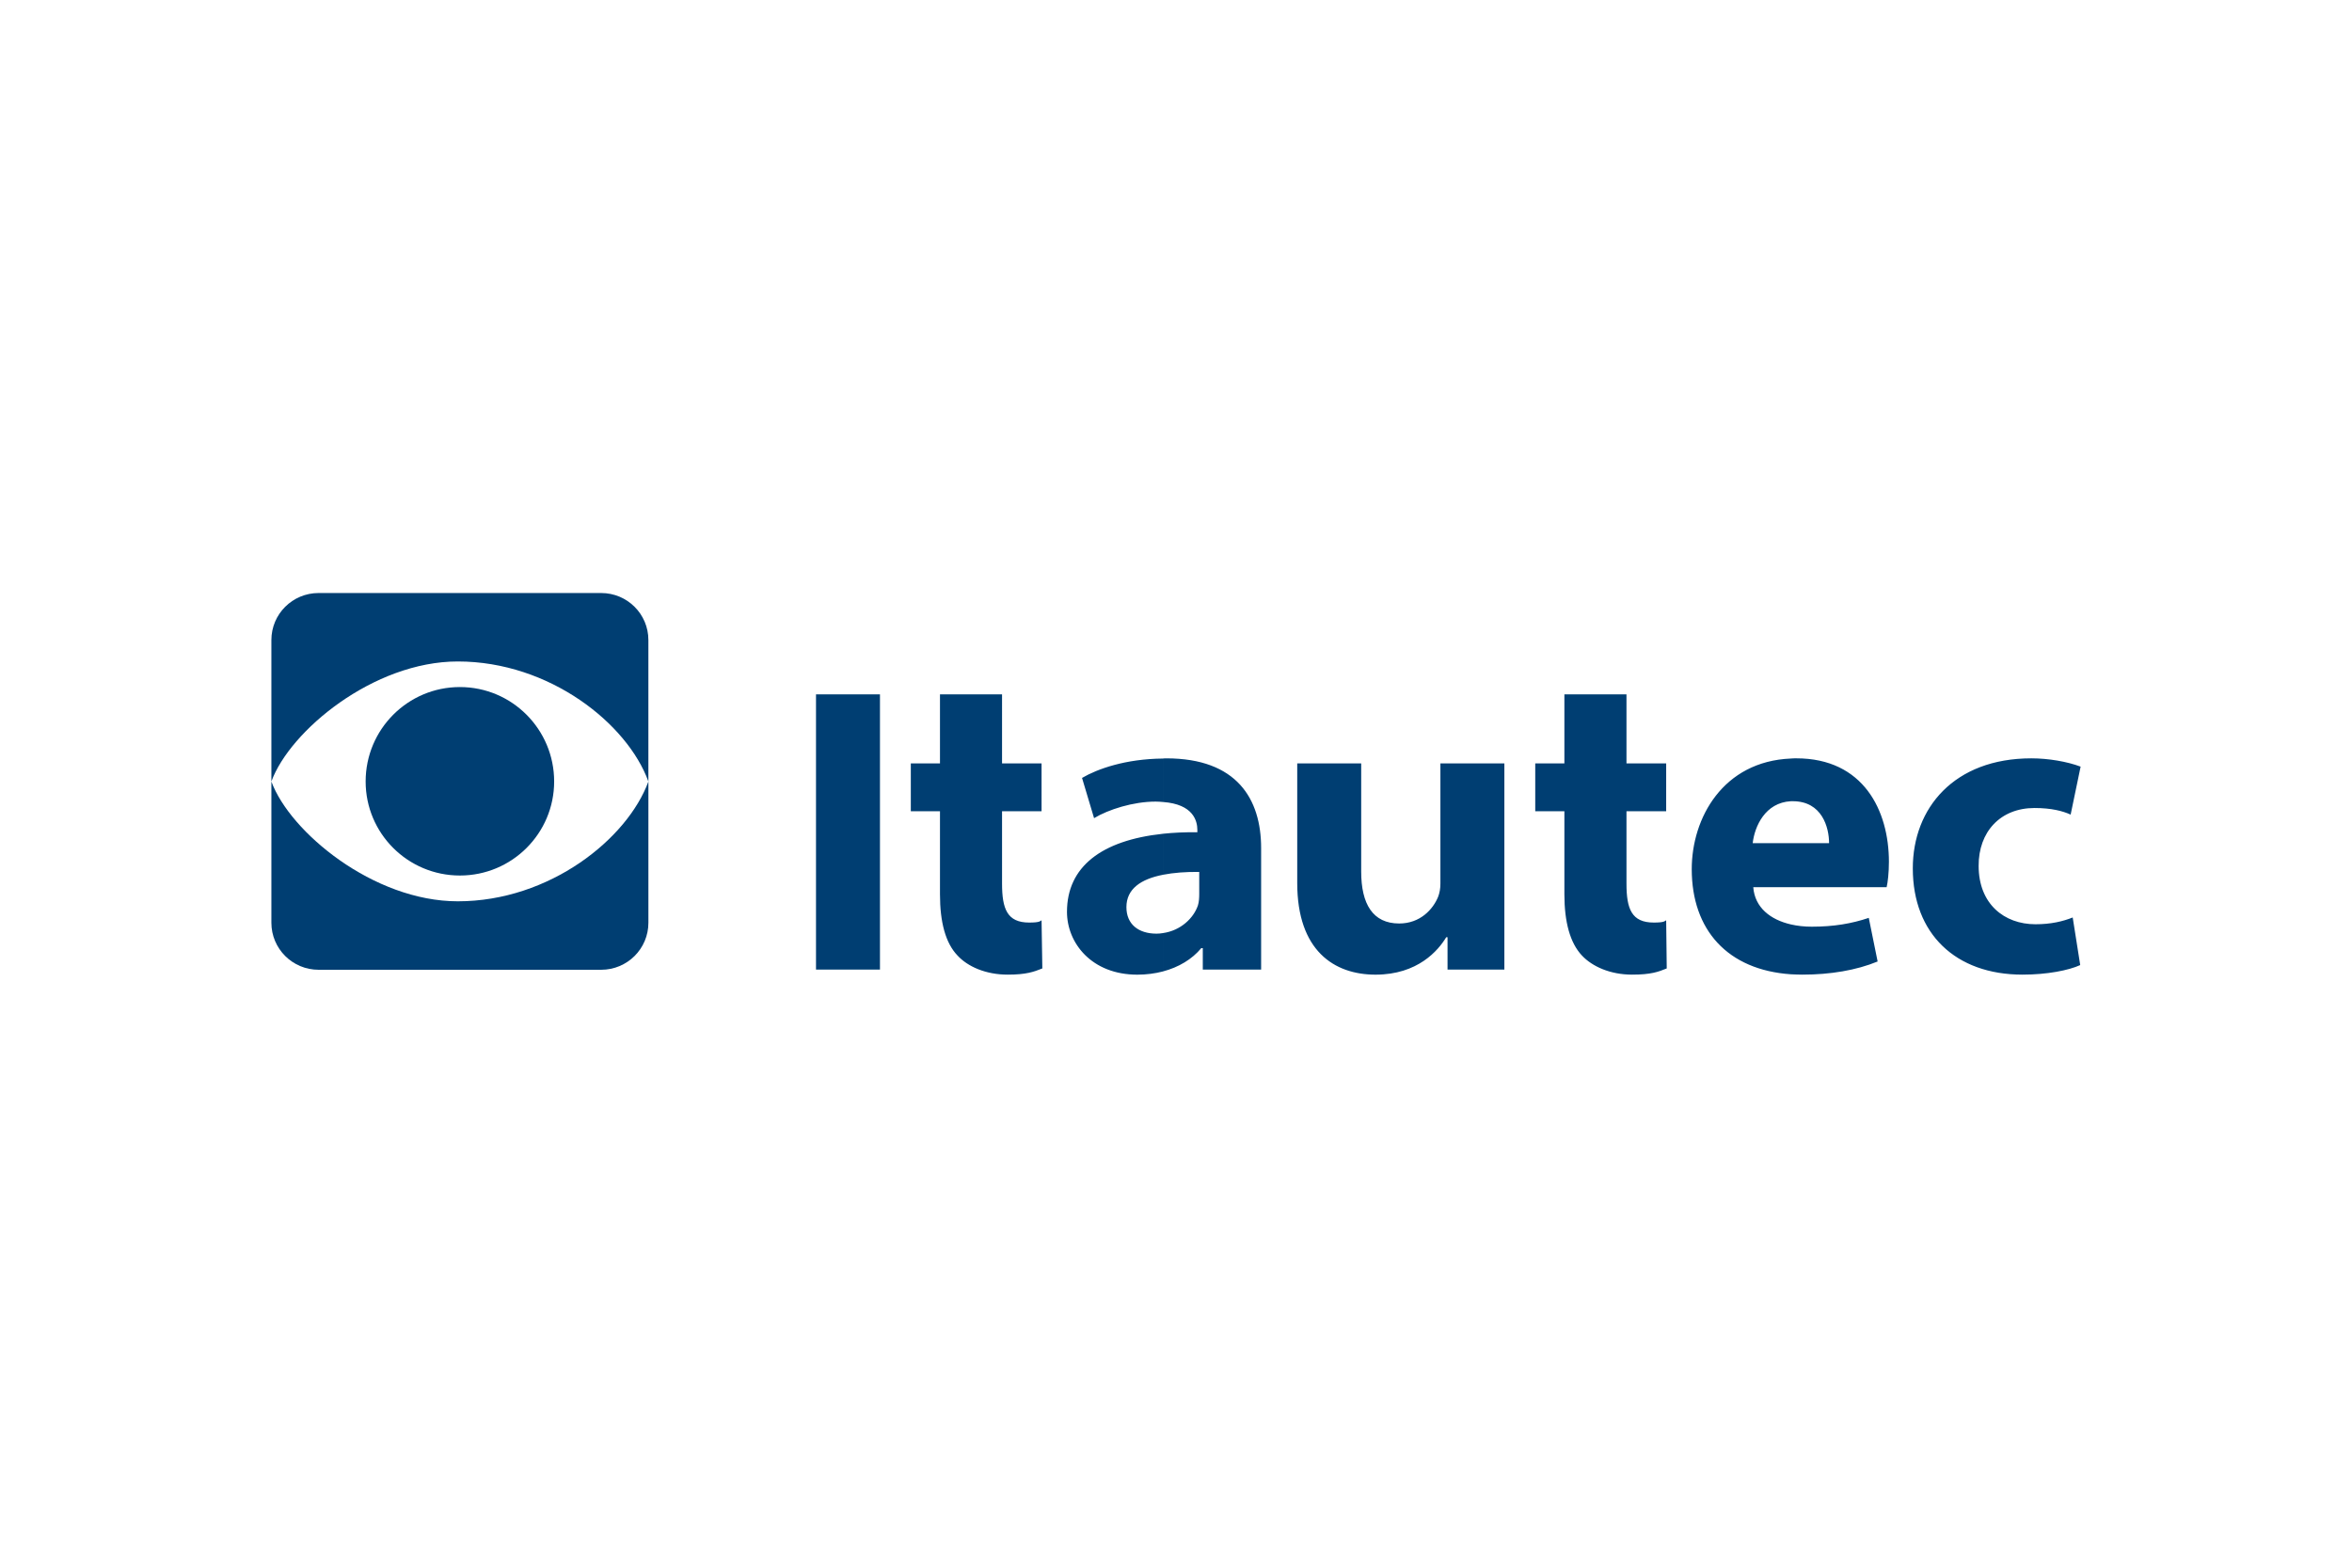
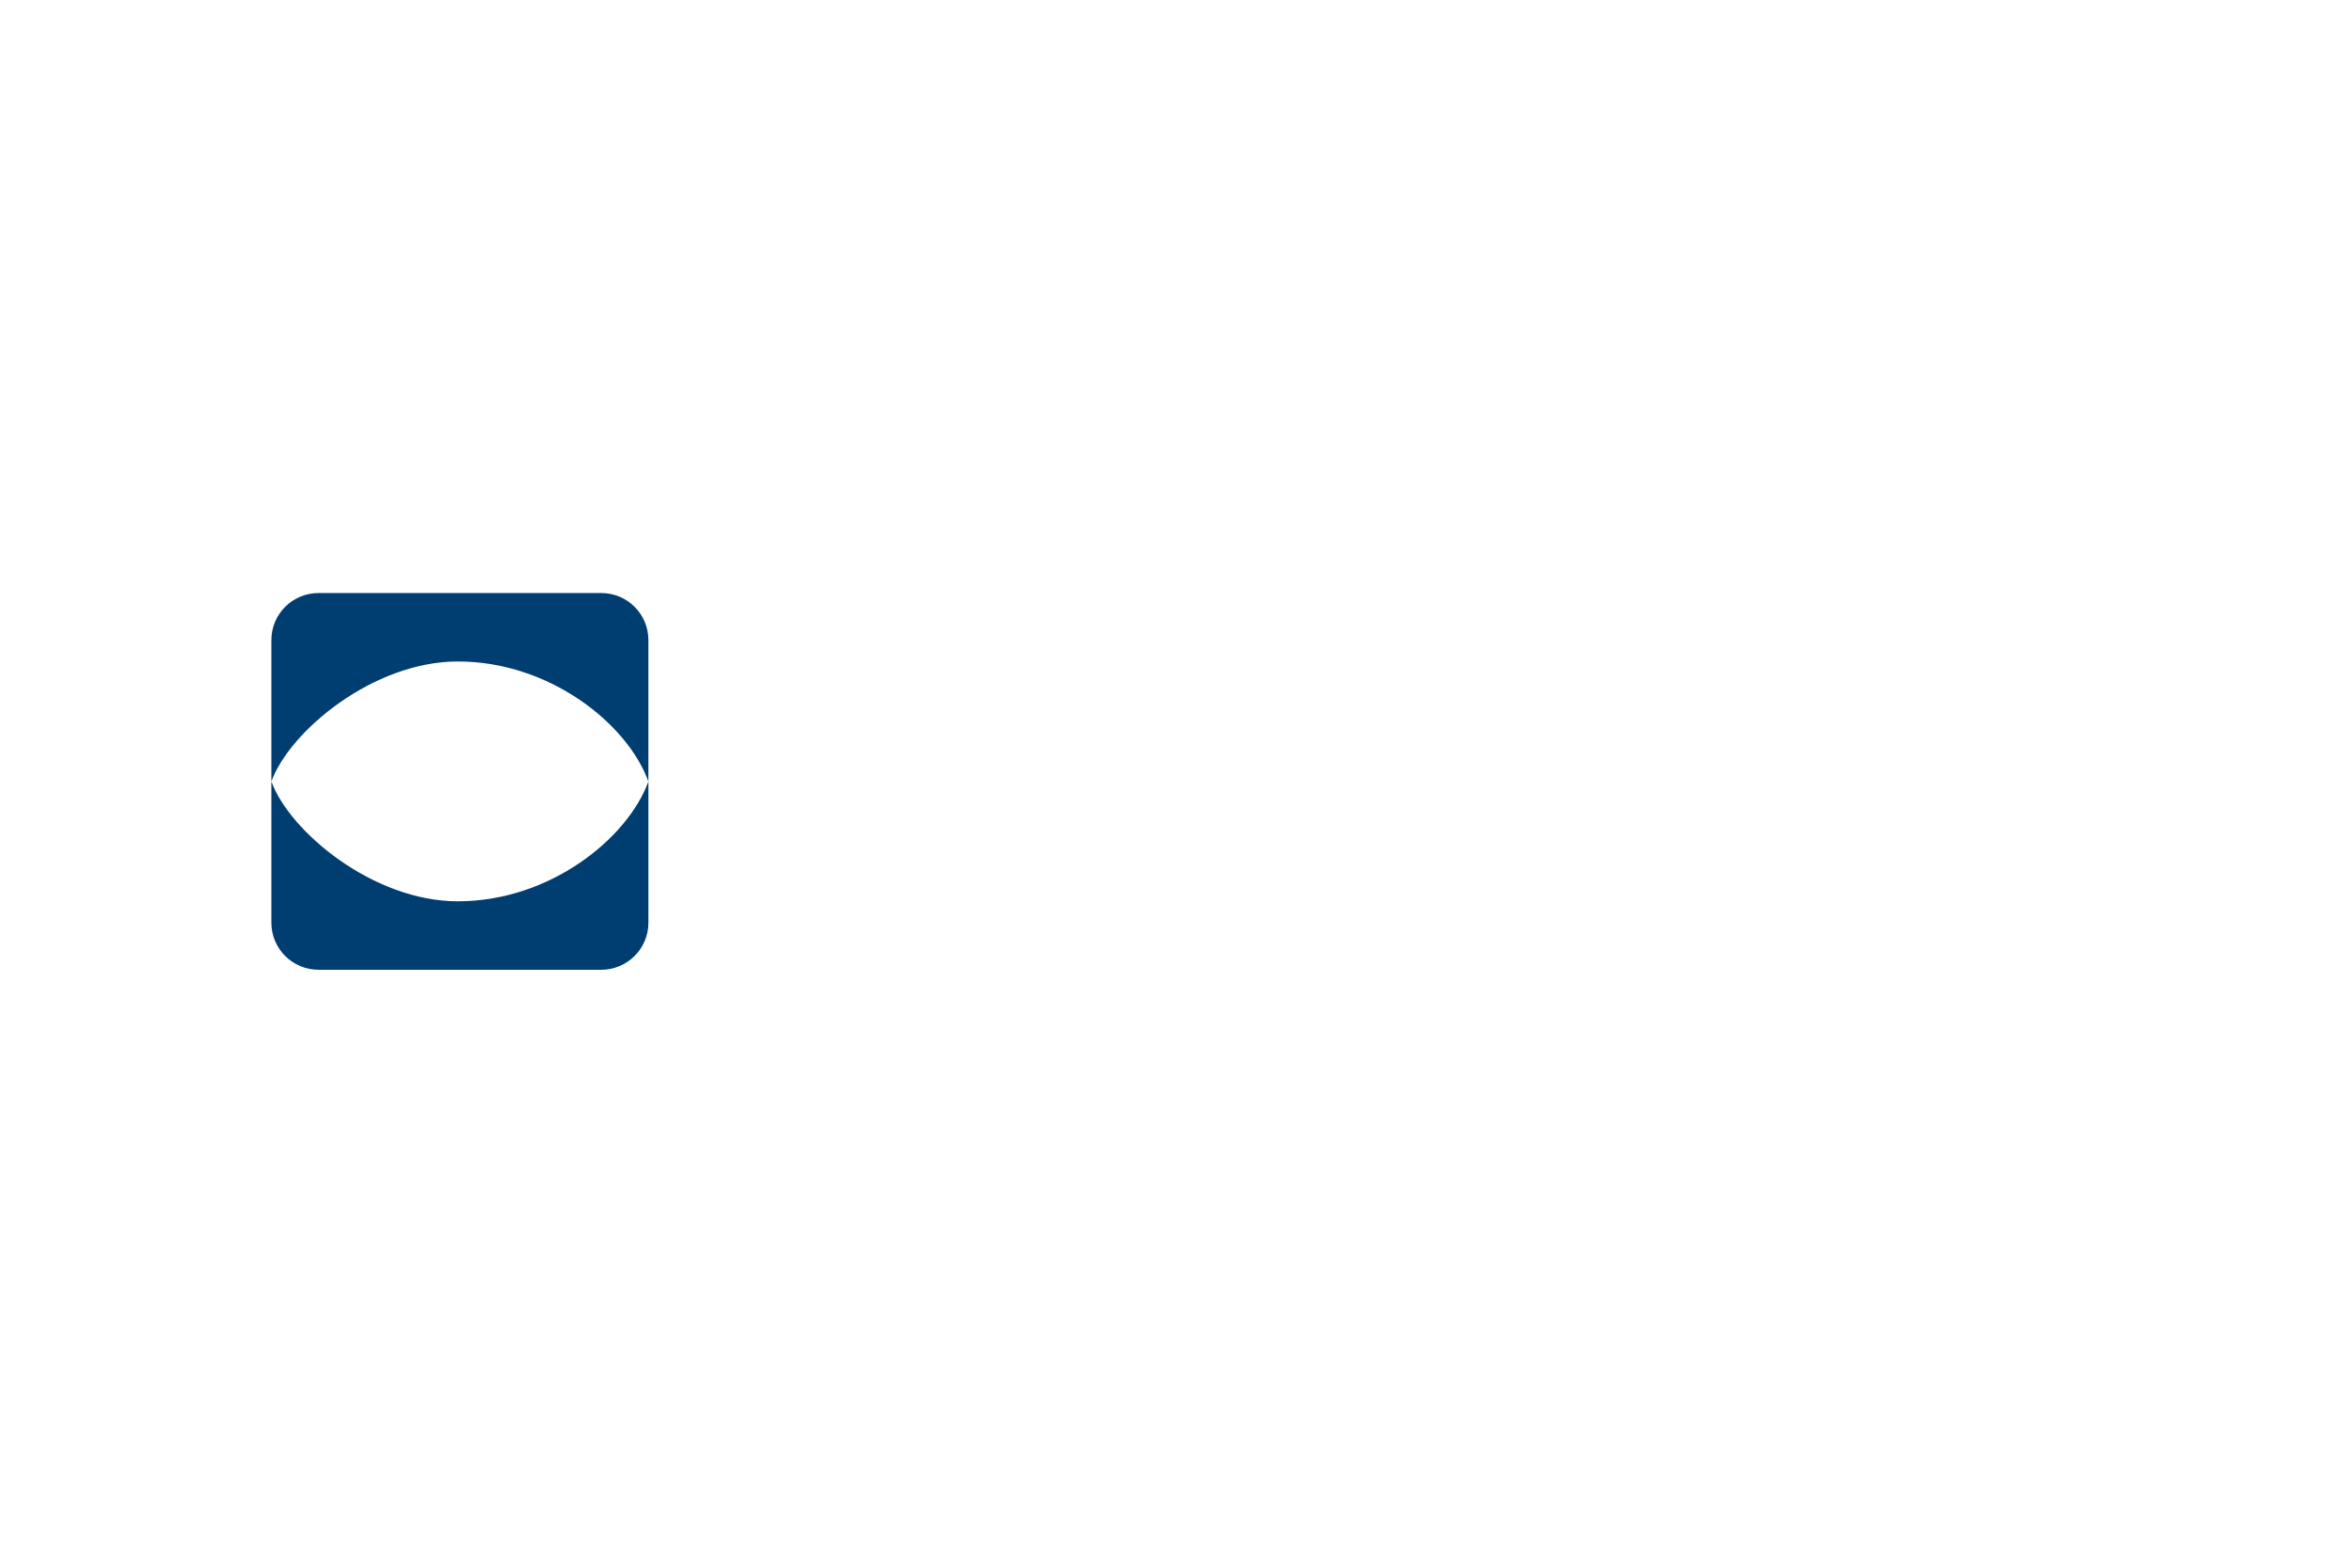
<svg xmlns="http://www.w3.org/2000/svg" height="800" width="1200" fill="#003E72" viewBox="-60 -21.099 520.003 126.593">
-   <path d="M272.6 37.683h-14.142v26.576c0 1.08-.166 2.039-.503 2.915-1.116 2.745-3.948 5.904-8.606 5.904-5.825 0-8.403-4.285-8.403-11.48V37.683h-14.142v26.452c0 14.93 8.149 20.258 17.306 20.258 9.354 0 13.888-5.369 15.636-8.279h.29v7.153H272.6zm-75.49-1.079v9.607c-.494-.046-1.038-.088-1.619-.088-4.949 0-10.438 1.748-13.602 3.662l-2.661-8.897c3.41-1.996 9.6-4.206 17.88-4.284m0 38.597c-.457.078-.909.124-1.412.124-3.953 0-6.656-2.039-6.656-5.867 0-4.035 3.206-6.199 8.067-7.149v-9.072c-13.561 1.458-21.208 7.278-21.208 17.265 0 6.899 5.447 13.893 15.558 13.893 1.993 0 3.902-.254 5.65-.711v-8.483zm8.03-8.654c0 .789-.042 1.748-.291 2.537-.955 2.827-3.828 5.571-7.739 6.116v8.481c3.496-.918 6.448-2.702 8.486-5.156h.332v4.741h12.896v-26.87c0-10.854-5.369-19.834-20.963-19.834-.249 0-.498 0-.751.042v9.607c6.743.493 7.615 4.197 7.615 6.194v.503c-2.708-.042-5.245.078-7.615.327v9.072c2.371-.461 5.078-.668 8.03-.627zm122.492-1.499c.332 4.492 3.786 7.2 8.32 8.237V84.31c-13.98-.96-21.923-9.778-21.923-23.251 0-11.314 6.905-23.833 21.923-24.46v9.441c-5.696.295-8.03 5.576-8.445 9.28h8.445v9.728h-8.313zm8.32-28.449c.415-.042.789-.042 1.204-.042 14.847 0 20.465 11.563 20.465 22.882 0 2.449-.254 4.57-.503 5.608H335.95v-9.728h8.44c0-3.455-1.536-9.28-8.025-9.28h-.415zm0 36.687c1.453.333 2.993.499 4.617.499 4.824 0 8.777-.665 12.601-1.951l1.956 9.648c-4.741 1.951-10.479 2.906-16.642 2.906-.872 0-1.702-.042-2.532-.078zm63.97 8.985c-2.536 1.167-7.324 2.117-12.767 2.117-14.815 0-24.252-9.068-24.252-23.496 0-13.353 9.151-24.334 26.203-24.334 3.786 0 7.905.71 10.898 1.831l-2.204 10.609c-1.748-.789-4.243-1.458-7.989-1.458-7.568 0-12.393 5.281-12.352 12.809 0 8.404 5.655 12.896 12.56 12.896 3.413 0 6.033-.623 8.237-1.499l1.66 10.525M120.41 22.416h14.142v60.851H120.41zm27.41 0v15.267h-6.448V48.25h6.448v18.38c0 6.116 1.204 10.733 3.865 13.519 2.251 2.454 6.241 4.239 11.106 4.239 4.119 0 5.78-.623 7.657-1.37l-.17-10.649c-.374.207-.416.502-2.745.502-4.866 0-5.991-3.039-5.991-8.611V48.25h8.736V37.683h-8.736V22.416h-13.728zm138.05 0v15.267h-6.443V48.25h6.443v18.38c0 6.116 1.25 10.733 3.869 13.519 2.288 2.454 6.282 4.239 11.103 4.239 4.165 0 5.825-.623 7.656-1.37l-.124-10.649c-.374.207-.462.502-2.745.502-4.907 0-6.032-3.039-6.032-8.611V48.25h8.777V37.683h-8.777V22.416h-13.743zM20.839 41.673c0-11.517 9.317-20.88 20.838-20.88 11.518 0 20.839 9.363 20.839 20.88 0 11.48-9.321 20.797-20.839 20.797-11.521 0-20.838-9.317-20.838-20.797" />
  <path d="M10.438 0h62.475c5.779 0 10.438 4.654 10.438 10.401v31.276c-4.613-12.73-21.793-26.54-42.13-26.54-18.675 0-37.144 15.35-41.221 26.54V10.401C0 4.654 4.659 0 10.438 0" />
  <path d="M0 72.913V41.677c4.077 11.148 22.545 26.494 41.221 26.494 20.336 0 37.513-13.852 42.134-26.494v31.235c0 5.737-4.659 10.4-10.442 10.4H10.438C4.659 83.313 0 78.65 0 72.913" />
</svg>